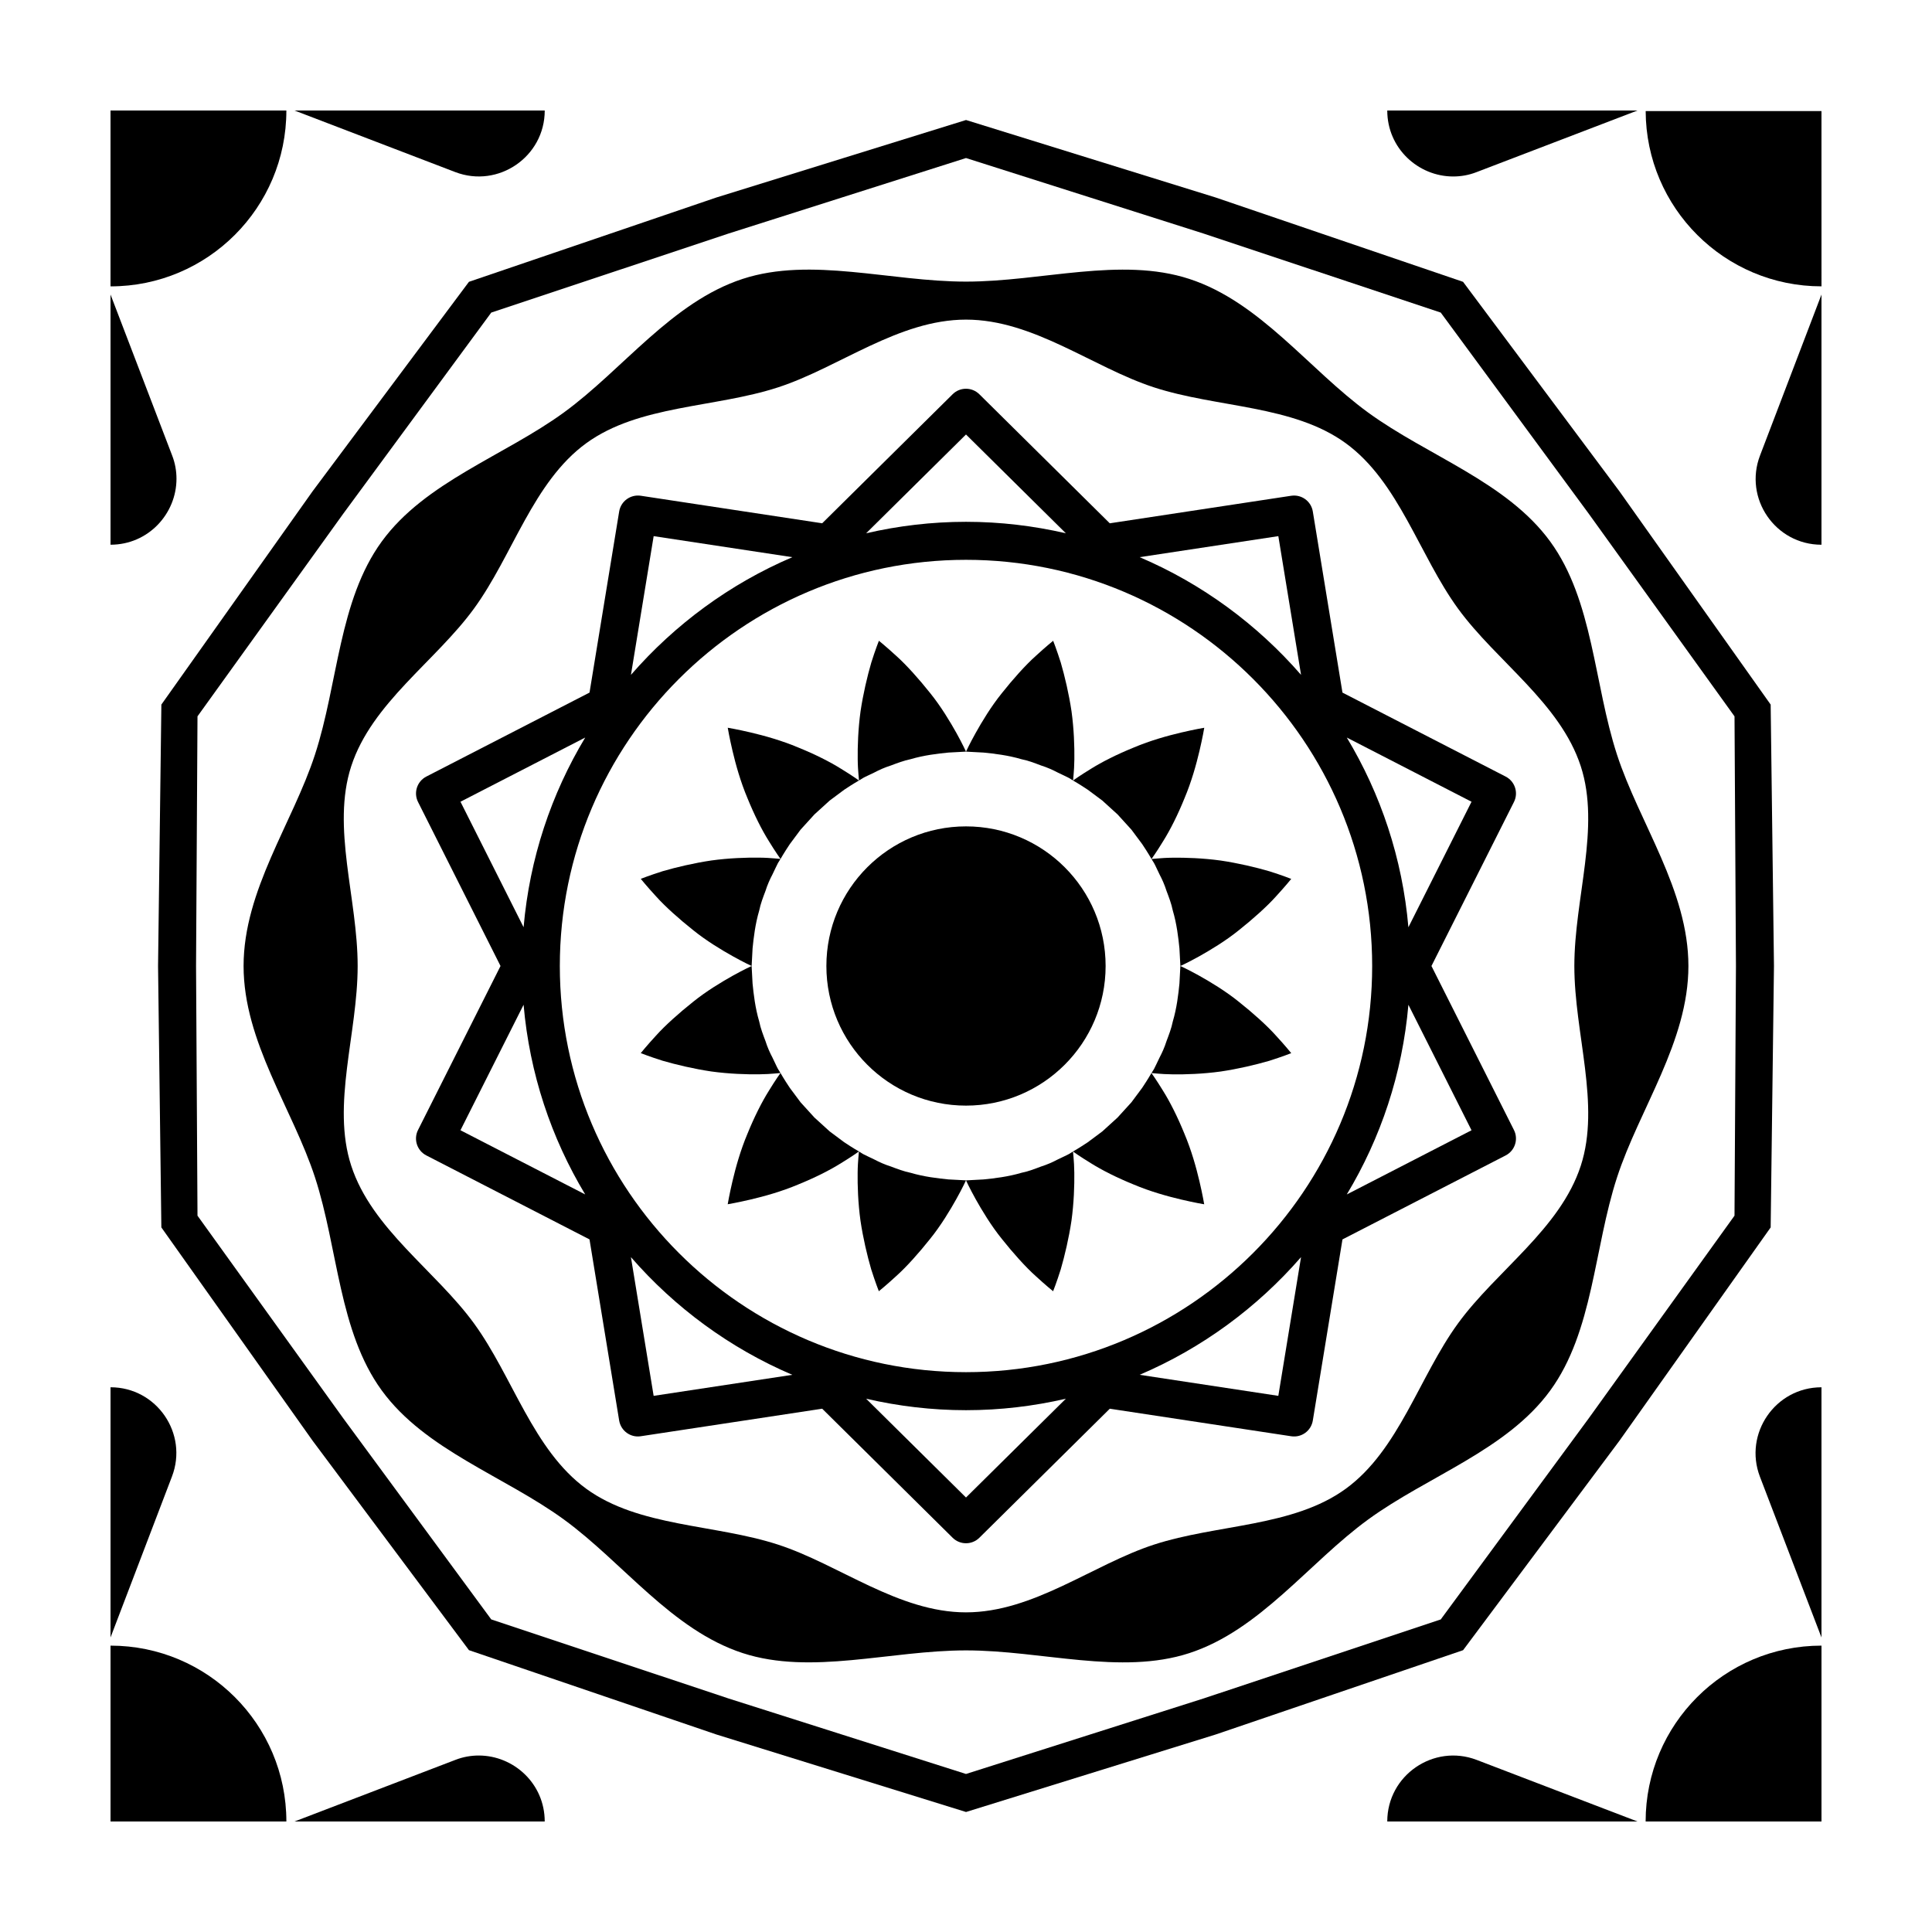
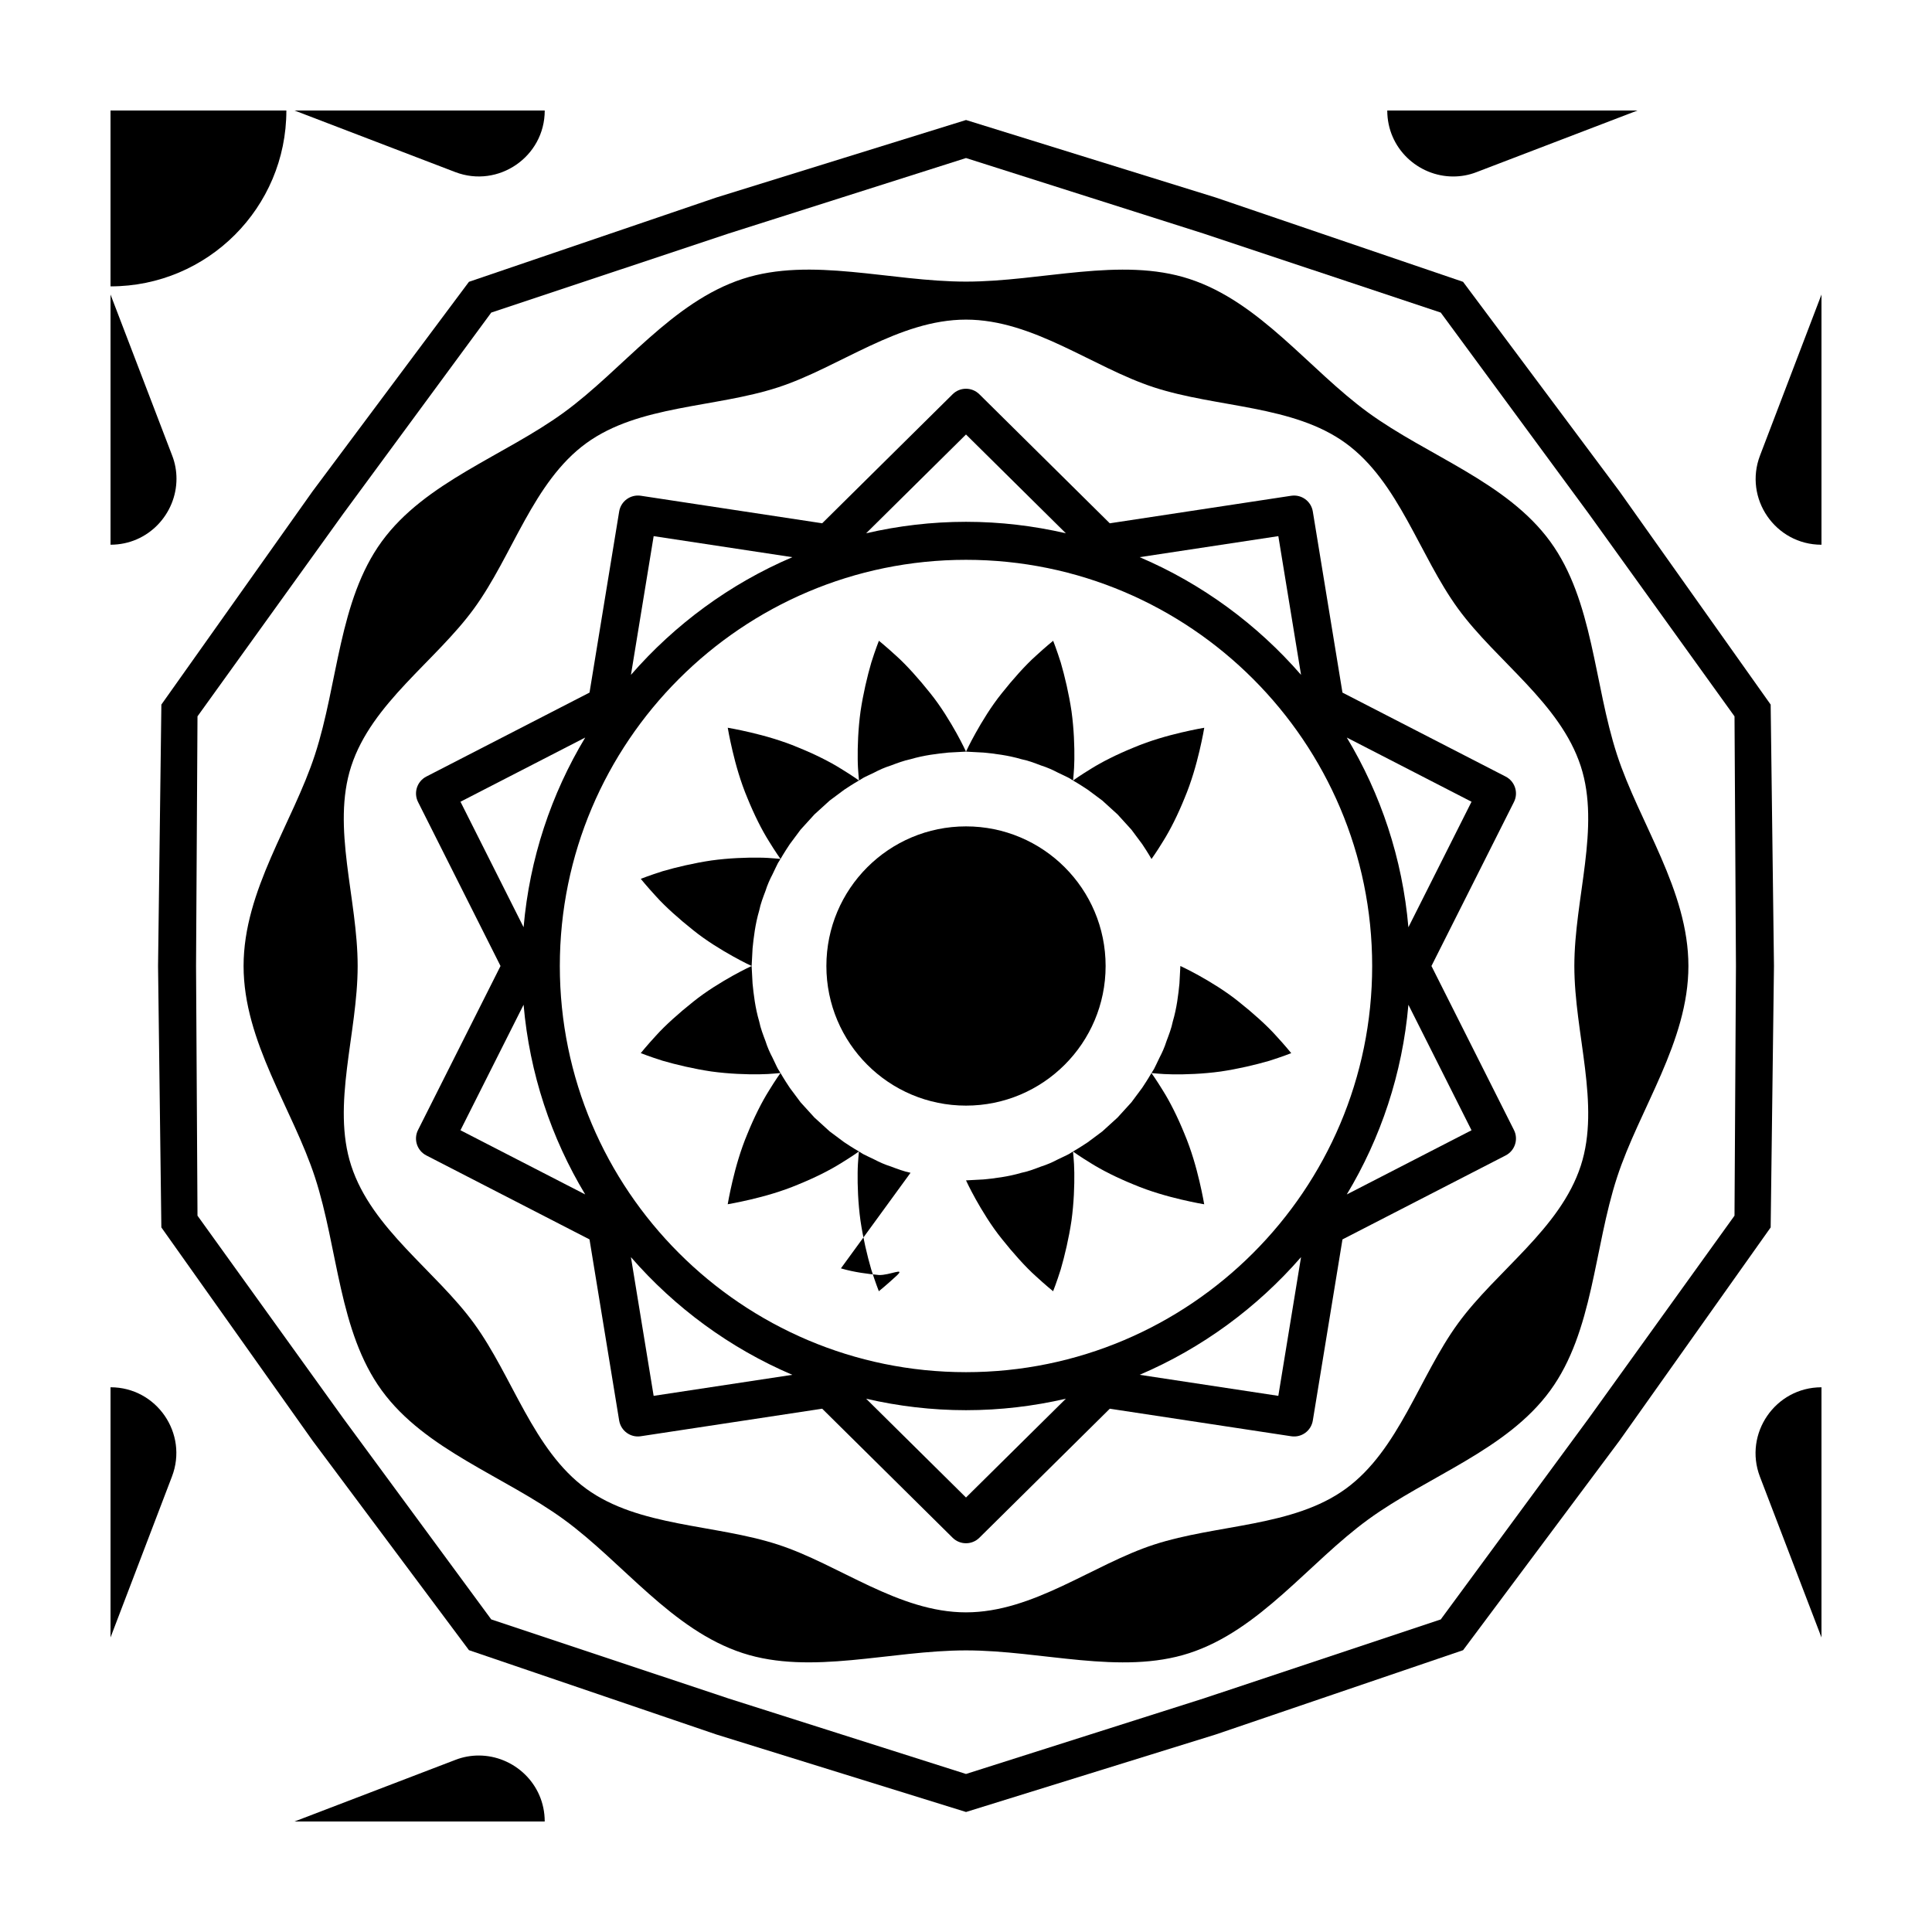
<svg xmlns="http://www.w3.org/2000/svg" fill="#000000" width="800px" height="800px" version="1.1" viewBox="144 144 512 512">
  <g>
    <path d="m437 400c0 20.434-16.566 37-37 37-20.438 0-37-16.566-37-37 0-20.438 16.562-37 37-37 20.434 0 37 16.562 37 37" />
    <path d="m400 218.63c-20.094 0-41.016-6.637-59.164-0.727-18.785 6.117-31.746 24.008-47.398 35.406-15.801 11.508-36.77 18.398-48.273 34.199-11.402 15.648-11.562 37.66-17.684 56.445-5.906 18.152-18.93 35.953-18.93 56.047s13.023 37.891 18.934 56.039c6.117 18.785 6.281 40.797 17.684 56.445 11.508 15.801 32.477 22.691 48.273 34.199 15.648 11.402 28.605 29.293 47.395 35.406 18.148 5.914 39.07-0.719 59.164-0.719s41.016 6.637 59.164 0.727c18.785-6.117 31.746-24.008 47.398-35.406 15.801-11.508 36.77-18.398 48.273-34.199 11.402-15.648 11.562-37.66 17.684-56.445 5.902-18.156 18.926-35.957 18.926-56.047 0-20.094-13.023-37.891-18.934-56.039-6.117-18.785-6.281-40.797-17.684-56.445-11.508-15.801-32.477-22.691-48.273-34.199-15.648-11.402-28.605-29.293-47.395-35.406-18.148-5.918-39.07 0.719-59.16 0.719zm0 352.66c-17.922 0-33.629-12.68-49.812-17.949-16.758-5.457-36.879-4.644-50.836-14.812-14.09-10.27-19.477-29.727-29.738-43.816-10.168-13.961-27.078-25.023-32.535-41.781-5.277-16.188 1.703-35.016 1.703-52.934 0-17.922-6.977-36.746-1.707-52.934 5.457-16.758 22.371-27.824 32.535-41.781 10.27-14.09 15.648-33.555 29.738-43.816 13.961-10.168 34.078-9.355 50.836-14.812 16.188-5.273 31.895-17.953 49.816-17.953s33.629 12.68 49.812 17.949c16.758 5.457 36.879 4.644 50.836 14.812 14.09 10.27 19.477 29.727 29.738 43.816 10.168 13.961 27.078 25.023 32.535 41.781 5.273 16.188-1.703 35.016-1.703 52.938s6.977 36.746 1.707 52.934c-5.457 16.758-22.371 27.824-32.535 41.781-10.27 14.09-15.648 33.555-29.738 43.816-13.961 10.168-34.078 9.355-50.836 14.812-16.188 5.269-31.898 17.949-49.816 17.949z" />
    <path d="m219.89 173.29h-46.602v46.602c25.738 0 46.602-20.863 46.602-46.602z" />
-     <path d="m173.29 580.11v46.602h46.602c0-25.738-20.863-46.602-46.602-46.602z" />
-     <path d="m580.11 626.71h46.602v-46.602c-25.738 0-46.602 20.863-46.602 46.602z" />
    <path d="m610.39 535.32 16.32 42.625v-66.301c-12.242 0-20.656 12.293-16.32 23.676z" />
-     <path d="m511.64 626.71h66.301l-42.621-16.324c-11.387-4.332-23.68 4.082-23.68 16.324z" />
    <path d="m626.71 288.36v-66.301l-16.273 42.621c-4.383 11.387 4.031 23.68 16.273 23.68z" />
    <path d="m529.12 190.77c2.016 0 4.133-0.352 6.195-1.16l42.625-16.32h-66.301c0 10.023 8.211 17.48 17.48 17.48z" />
    <path d="m288.36 173.29h-66.301l42.621 16.324c11.387 4.332 23.68-4.082 23.68-16.324z" />
    <path d="m270.87 609.23c-2.016 0-4.133 0.352-6.195 1.16l-42.621 16.32h66.301c0-10.023-8.215-17.48-17.484-17.48z" />
    <path d="m190.77 270.87c0-2.016-0.352-4.133-1.16-6.195l-16.32-42.621v66.301c10.023 0 17.48-8.215 17.48-17.484z" />
    <path d="m173.29 511.64v66.301l16.273-42.621c4.383-11.387-4.031-23.68-16.273-23.68z" />
    <path d="m523.35 400 21.859-43.457c1.246-2.469 0.262-5.477-2.195-6.742l-43.246-22.254-7.859-47.996c-0.441-2.719-2.988-4.578-5.727-4.168l-48.078 7.297-34.566-34.199c-1.965-1.945-5.125-1.945-7.082 0l-34.566 34.195-48.074-7.297c-2.719-0.406-5.281 1.445-5.727 4.168l-7.859 47.996-43.246 22.254c-2.457 1.266-3.438 4.273-2.195 6.742l21.855 43.461-21.859 43.457c-1.246 2.469-0.262 5.477 2.195 6.742l43.246 22.254 7.859 47.996c0.449 2.727 3.012 4.594 5.727 4.168l48.078-7.297 34.566 34.199c0.984 0.973 2.262 1.457 3.543 1.457s2.559-0.484 3.543-1.457l34.566-34.195 48.074 7.297c2.746 0.422 5.285-1.445 5.727-4.168l7.859-47.996 43.246-22.254c2.457-1.266 3.438-4.273 2.195-6.742zm10.621-43.531-16.73 33.262c-1.586-18.258-7.34-35.344-16.328-50.273zm-51.199-70.387 6.019 36.762c-11.645-13.383-26.227-24.133-42.773-31.188zm-82.773-26.938 26.465 26.18c-8.516-1.965-17.359-3.039-26.465-3.039s-17.949 1.074-26.465 3.039zm-82.773 26.938 36.754 5.578c-16.539 7.055-31.129 17.805-42.773 31.188zm-51.195 70.387 33.059-17.012c-8.992 14.934-14.746 32.012-16.332 50.273zm-0.004 87.059 16.73-33.262c1.586 18.258 7.34 35.344 16.328 50.273zm51.195 70.387-6.019-36.762c11.645 13.383 26.227 24.133 42.773 31.188zm82.777 26.941-26.465-26.18c8.516 1.965 17.359 3.039 26.465 3.039s17.949-1.074 26.465-3.039zm82.77-26.941-36.754-5.578c16.539-7.055 31.129-17.805 42.773-31.188zm-82.77-6.277c-59.355 0-107.64-48.285-107.64-107.64 0-59.352 48.285-107.64 107.64-107.64 59.352 0 107.64 48.285 107.64 107.64 0 59.352-48.285 107.64-107.64 107.64zm100.91-47.094c8.992-14.934 14.746-32.012 16.332-50.273l16.727 33.262z" />
    <path d="m472.36 409.53c-3.559-2.887-7.707-5.371-10.617-6.992-2.965-1.645-4.934-2.535-4.934-2.535s-0.102 1.863-0.246 4.656c-0.273 2.766-0.699 6.484-1.758 10.039-0.367 1.824-1.043 3.559-1.656 5.18-0.523 1.664-1.195 3.141-1.848 4.375-0.621 1.246-1.074 2.316-1.465 3.027-0.43 0.691-0.676 1.09-0.676 1.09s0.562 0.051 1.551 0.141c0.996 0.086 2.438 0.191 4.086 0.203 3.32 0.047 7.992-0.102 12.691-0.75 4.57-0.676 9.309-1.793 12.918-2.848 3.449-1.094 5.785-2.019 5.785-2.019s-1.586-1.977-4.051-4.648c-2.383-2.676-6.168-6.059-9.781-8.918z" />
    <path d="m443.84 436.12c-1.176 1.289-2.43 2.672-3.68 4.047-1.375 1.25-2.754 2.504-4.047 3.68-1.402 1.043-2.707 2.016-3.824 2.848-2.312 1.551-3.941 2.465-3.941 2.465s1.773 1.289 4.707 3.078c2.973 1.867 6.957 3.875 11.359 5.664 4.438 1.875 8.984 3.129 12.586 3.981 3.598 0.848 6.125 1.266 6.125 1.266s-0.418-2.535-1.266-6.125c-0.848-3.606-2.106-8.148-3.981-12.59-1.789-4.402-3.793-8.387-5.656-11.359-1.789-2.926-3.078-4.707-3.078-4.707s-0.91 1.621-2.465 3.934c-0.824 1.117-1.797 2.422-2.84 3.82z" />
    <path d="m424.25 451.3c-1.234 0.656-2.711 1.324-4.375 1.848-1.629 0.613-3.356 1.289-5.18 1.656-3.559 1.059-7.273 1.484-10.039 1.758-2.789 0.148-4.652 0.25-4.652 0.25s0.891 1.969 2.535 4.934c1.629 2.91 4.106 7.062 6.992 10.617 2.867 3.613 6.242 7.394 8.906 9.777 2.676 2.465 4.648 4.051 4.648 4.051s0.934-2.332 2.019-5.785c1.055-3.606 2.172-8.348 2.848-12.918 0.648-4.699 0.797-9.375 0.75-12.691-0.012-1.648-0.117-3.09-0.203-4.086-0.09-0.988-0.141-1.551-0.141-1.551s-0.395 0.246-1.09 0.676c-0.703 0.395-1.77 0.844-3.019 1.465z" />
-     <path d="m385.3 454.8c-1.824-0.367-3.559-1.043-5.18-1.656-1.664-0.523-3.141-1.195-4.375-1.848-1.246-0.621-2.316-1.074-3.027-1.465-0.691-0.43-1.09-0.676-1.09-0.676s-0.051 0.562-0.141 1.551c-0.086 0.996-0.191 2.438-0.203 4.086-0.047 3.32 0.102 7.992 0.75 12.691 0.676 4.57 1.793 9.309 2.848 12.918 1.094 3.449 2.019 5.785 2.019 5.785s1.977-1.586 4.648-4.051c2.664-2.379 6.047-6.168 8.906-9.777 2.887-3.559 5.371-7.707 6.992-10.617 1.656-2.969 2.551-4.938 2.551-4.938s-1.863-0.102-4.656-0.246c-2.766-0.273-6.484-0.703-10.043-1.758z" />
+     <path d="m385.3 454.8c-1.824-0.367-3.559-1.043-5.18-1.656-1.664-0.523-3.141-1.195-4.375-1.848-1.246-0.621-2.316-1.074-3.027-1.465-0.691-0.43-1.09-0.676-1.09-0.676s-0.051 0.562-0.141 1.551c-0.086 0.996-0.191 2.438-0.203 4.086-0.047 3.32 0.102 7.992 0.75 12.691 0.676 4.57 1.793 9.309 2.848 12.918 1.094 3.449 2.019 5.785 2.019 5.785s1.977-1.586 4.648-4.051s-1.863-0.102-4.656-0.246c-2.766-0.273-6.484-0.703-10.043-1.758z" />
    <path d="m363.88 443.84c-1.289-1.176-2.672-2.422-4.047-3.68-1.25-1.375-2.504-2.754-3.68-4.047-1.043-1.402-2.016-2.707-2.848-3.824-1.551-2.312-2.465-3.934-2.465-3.934s-1.289 1.773-3.078 4.707c-1.867 2.973-3.875 6.957-5.664 11.359-1.875 4.438-3.129 8.984-3.981 12.59-0.848 3.594-1.266 6.125-1.266 6.125s2.535-0.418 6.125-1.266c3.606-0.848 8.148-2.106 12.586-3.981 4.402-1.789 8.387-3.793 11.359-5.664 2.926-1.789 4.707-3.078 4.707-3.078s-1.621-0.91-3.934-2.465c-1.109-0.828-2.414-1.801-3.816-2.844z" />
    <path d="m348.7 424.25c-0.656-1.234-1.324-2.711-1.848-4.375-0.613-1.629-1.289-3.356-1.656-5.18-1.059-3.559-1.484-7.273-1.758-10.039-0.148-2.789-0.25-4.652-0.25-4.652s-1.969 0.891-4.934 2.535c-2.906 1.629-7.062 4.106-10.617 6.992-3.613 2.867-7.394 6.242-9.777 8.906-2.465 2.676-4.051 4.648-4.051 4.648s2.332 0.934 5.785 2.019c3.606 1.055 8.348 2.172 12.918 2.848 4.699 0.648 9.375 0.797 12.691 0.75 1.648-0.012 3.09-0.117 4.086-0.203 0.988-0.09 1.551-0.141 1.551-0.141s-0.246-0.395-0.676-1.09c-0.395-0.703-0.844-1.77-1.465-3.019z" />
    <path d="m345.2 385.3c0.367-1.824 1.043-3.559 1.656-5.18 0.523-1.664 1.195-3.141 1.848-4.375 0.621-1.246 1.074-2.316 1.465-3.027 0.43-0.691 0.676-1.09 0.676-1.09s-0.562-0.051-1.551-0.141c-0.996-0.086-2.438-0.191-4.086-0.203-3.32-0.047-7.992 0.102-12.691 0.75-4.57 0.676-9.309 1.793-12.918 2.848-3.449 1.094-5.785 2.019-5.785 2.019s1.586 1.98 4.051 4.648c2.379 2.664 6.168 6.047 9.777 8.906 3.559 2.887 7.707 5.371 10.617 6.992 2.965 1.656 4.934 2.551 4.934 2.551s0.102-1.863 0.246-4.656c0.273-2.769 0.703-6.484 1.762-10.043z" />
    <path d="m356.15 363.88c1.176-1.289 2.422-2.672 3.68-4.047 1.375-1.254 2.754-2.504 4.047-3.68 1.402-1.043 2.707-2.016 3.824-2.848 2.312-1.551 3.934-2.465 3.934-2.465s-1.773-1.289-4.707-3.078c-2.973-1.867-6.957-3.875-11.359-5.656-4.438-1.875-8.984-3.129-12.586-3.981-3.598-0.848-6.125-1.266-6.125-1.266s0.418 2.535 1.266 6.125c0.848 3.606 2.106 8.148 3.981 12.586 1.789 4.402 3.793 8.387 5.664 11.359 1.789 2.926 3.078 4.707 3.078 4.707s0.91-1.621 2.465-3.941c0.824-1.109 1.797-2.414 2.84-3.816z" />
    <path d="m375.75 348.7c1.234-0.656 2.711-1.324 4.375-1.848 1.629-0.613 3.356-1.289 5.18-1.656 3.559-1.059 7.273-1.484 10.039-1.758 2.789-0.148 4.656-0.25 4.656-0.25s-0.891-1.969-2.535-4.934c-1.629-2.91-4.106-7.062-6.992-10.617-2.867-3.613-6.242-7.394-8.906-9.777-2.676-2.465-4.648-4.051-4.648-4.051s-0.934 2.332-2.019 5.785c-1.055 3.606-2.172 8.348-2.848 12.918-0.648 4.699-0.797 9.375-0.75 12.691 0.012 1.648 0.117 3.09 0.203 4.086 0.09 0.988 0.141 1.551 0.141 1.551s0.395-0.246 1.09-0.676c0.699-0.395 1.766-0.844 3.016-1.465z" />
    <path d="m414.7 345.2c1.824 0.367 3.559 1.043 5.18 1.656 1.664 0.523 3.141 1.195 4.375 1.848 1.246 0.621 2.316 1.074 3.027 1.465 0.691 0.43 1.09 0.676 1.09 0.676s0.051-0.562 0.141-1.551c0.086-0.996 0.191-2.438 0.203-4.086 0.047-3.32-0.102-7.992-0.75-12.691-0.676-4.57-1.793-9.309-2.848-12.918-1.094-3.449-2.019-5.785-2.019-5.785s-1.977 1.586-4.648 4.051c-2.664 2.379-6.047 6.168-8.906 9.777-2.887 3.559-5.371 7.707-6.992 10.617-1.656 2.965-2.547 4.934-2.547 4.934s1.863 0.102 4.656 0.246c2.762 0.273 6.481 0.703 10.039 1.762z" />
    <path d="m436.12 356.15c1.289 1.176 2.672 2.422 4.047 3.68 1.25 1.375 2.504 2.754 3.68 4.047 1.043 1.402 2.016 2.707 2.848 3.824 1.551 2.312 2.465 3.941 2.465 3.941s1.289-1.773 3.078-4.707c1.867-2.973 3.875-6.957 5.656-11.359 1.875-4.438 3.129-8.984 3.981-12.586 0.848-3.598 1.266-6.125 1.266-6.125s-2.535 0.418-6.125 1.266c-3.606 0.848-8.148 2.106-12.586 3.981-4.402 1.789-8.387 3.793-11.359 5.656-2.926 1.789-4.707 3.078-4.707 3.078s1.621 0.91 3.941 2.465c1.113 0.824 2.418 1.797 3.816 2.84z" />
-     <path d="m451.3 375.75c0.656 1.234 1.324 2.711 1.848 4.375 0.613 1.629 1.289 3.356 1.656 5.18 1.059 3.559 1.484 7.273 1.758 10.039 0.148 2.789 0.25 4.656 0.25 4.656s1.969-0.891 4.934-2.535c2.91-1.629 7.062-4.106 10.617-6.992 3.613-2.867 7.394-6.242 9.777-8.906 2.465-2.676 4.051-4.648 4.051-4.648s-2.332-0.934-5.785-2.019c-3.606-1.055-8.348-2.172-12.918-2.848-4.699-0.648-9.375-0.797-12.691-0.75-1.648 0.012-3.09 0.117-4.086 0.203-0.988 0.09-1.551 0.141-1.551 0.141s0.246 0.395 0.676 1.09c0.395 0.699 0.844 1.766 1.465 3.016z" />
    <path d="m614.12 400-0.875-69.277-40.074-56.516-41.445-55.52-65.562-22.348-66.16-20.535-66.16 20.535-65.57 22.344-41.445 55.52-40.066 56.516-0.879 69.281 0.875 69.277 40.074 56.516 41.445 55.52 65.57 22.344 66.156 20.539 66.16-20.535 65.57-22.344 41.445-55.52 40.066-56.516zm-214.12 214.12-63.047-20.043-62.766-20.914-39.215-53.293-38.633-53.703-0.383-66.164 0.383-66.164 38.637-53.711 39.215-53.293 62.758-20.906 63.051-20.047 63.047 20.043 62.766 20.914 39.215 53.293 38.637 53.711 0.379 66.16-0.383 66.164-38.637 53.711-39.215 53.293-62.758 20.906z" />
-     <path d="m580.12 173.43c0.086 25.668 20.906 46.453 46.594 46.453l-0.004-46.453z" />
  </g>
</svg>